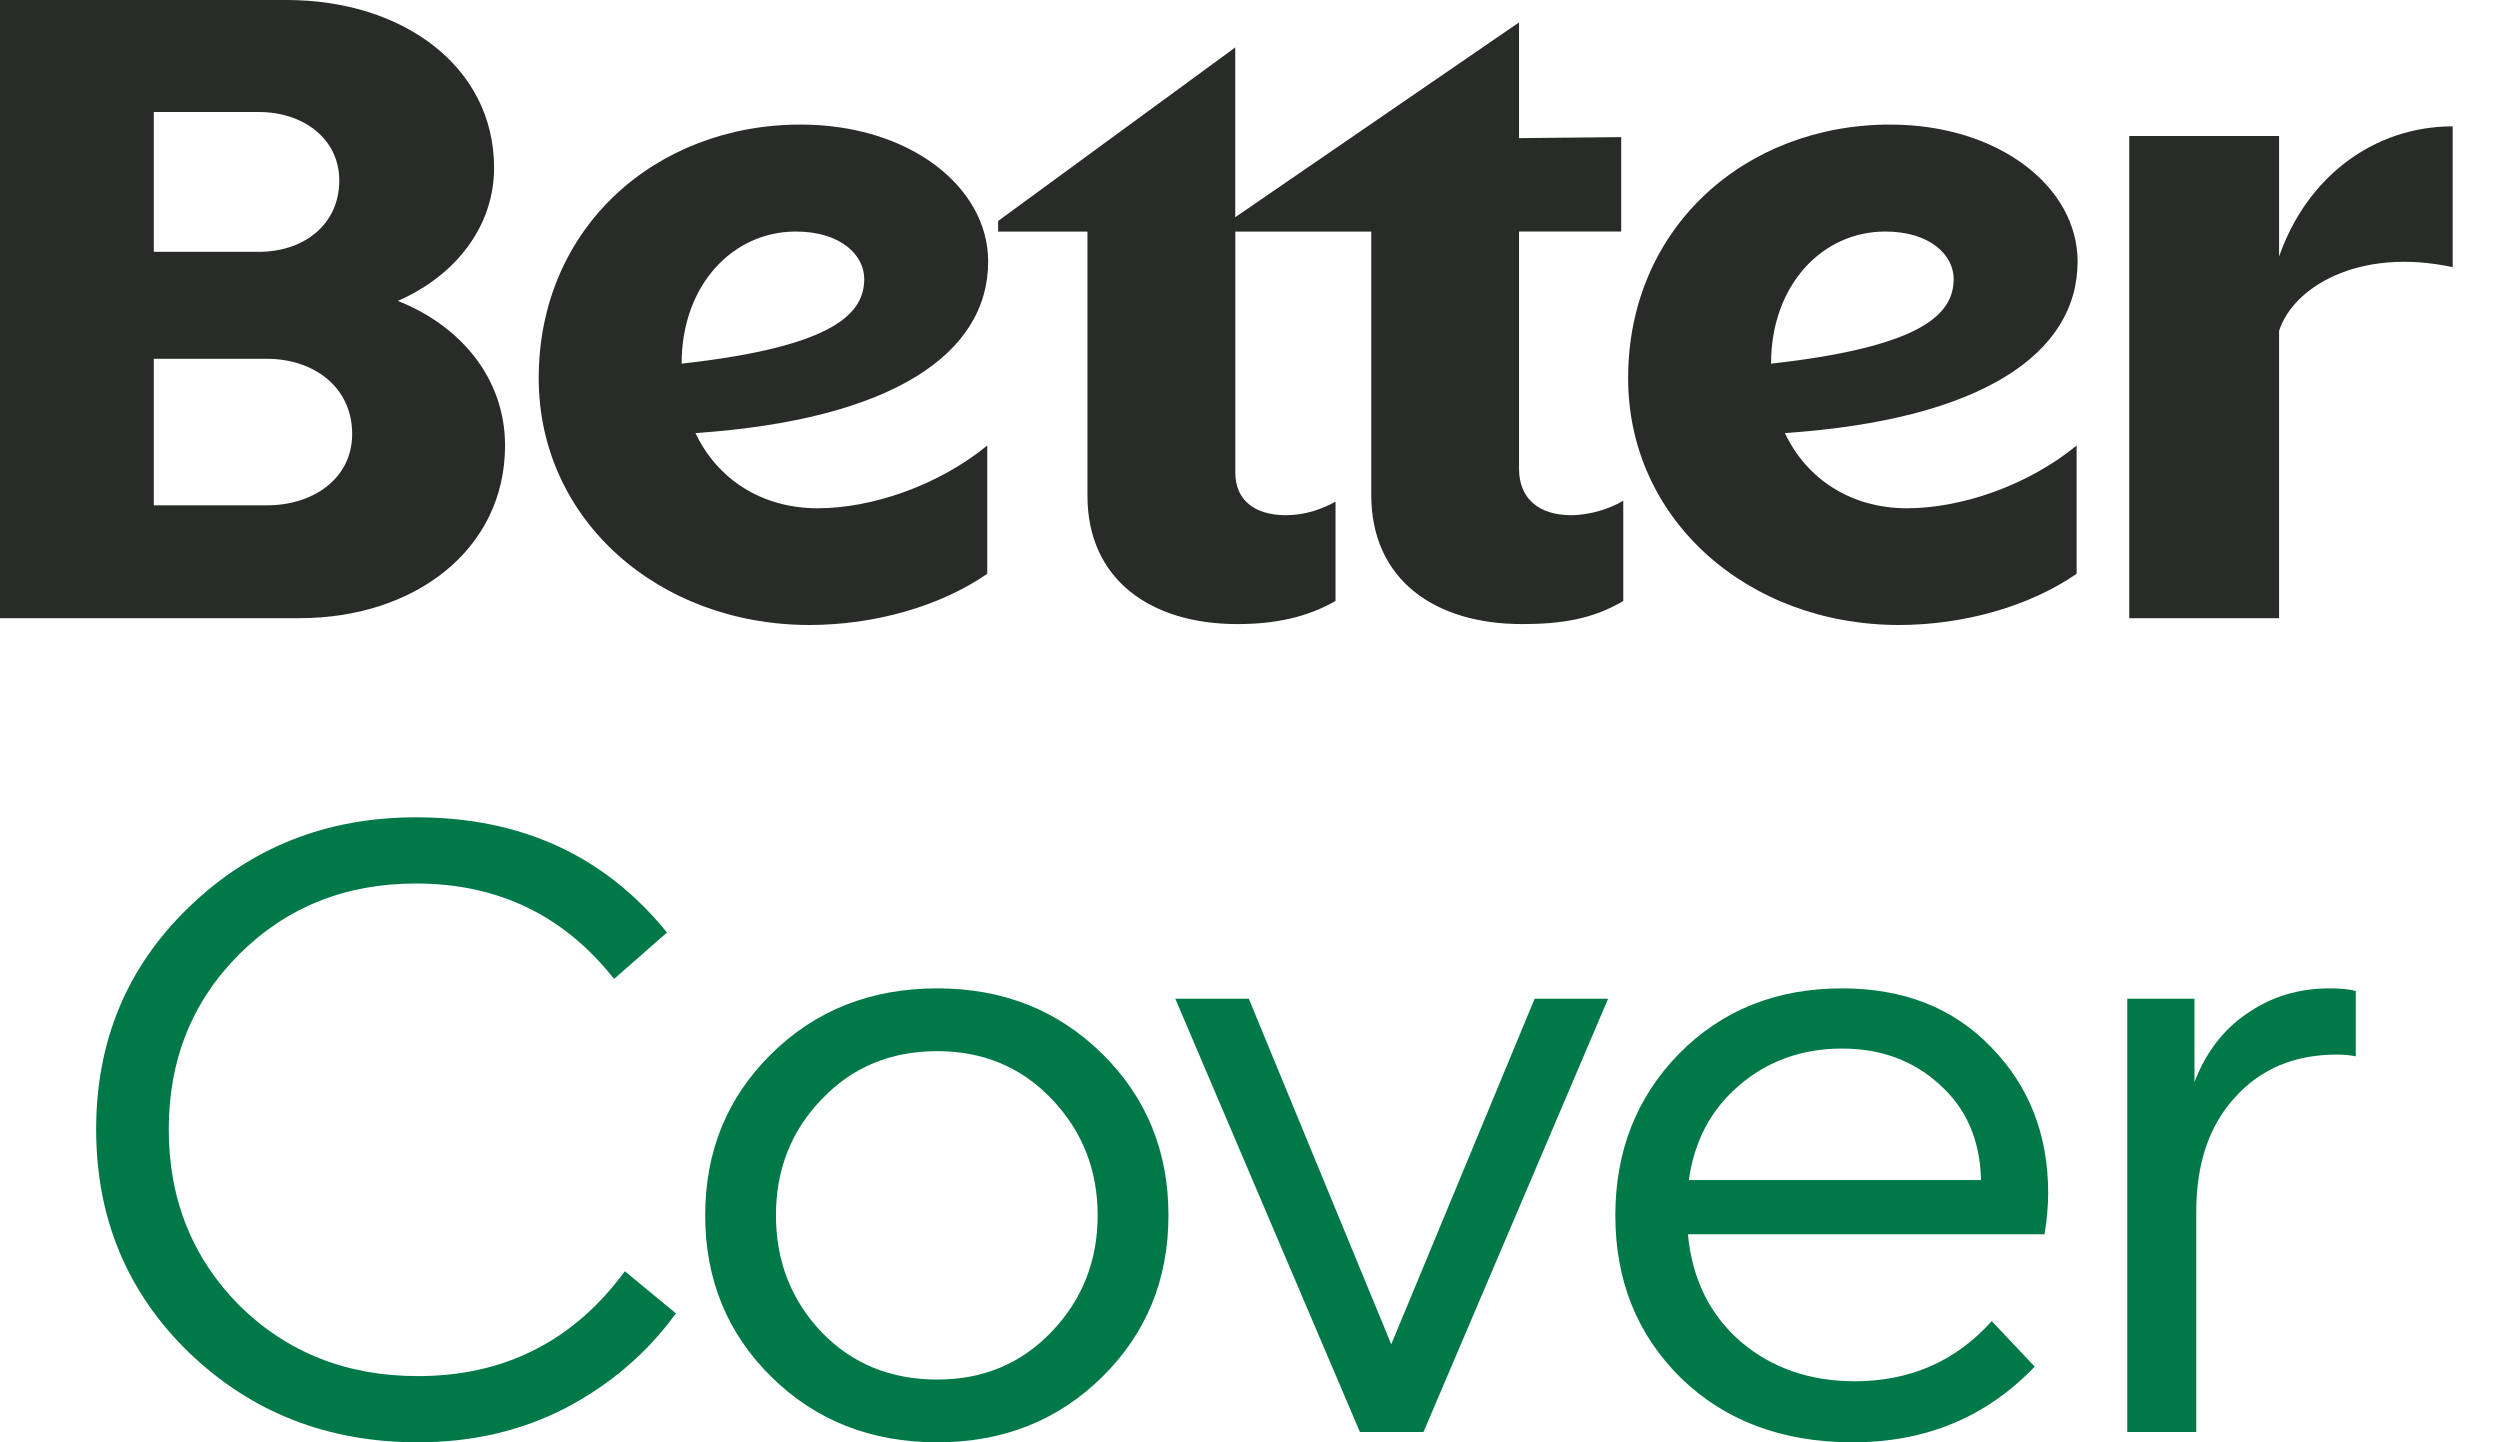
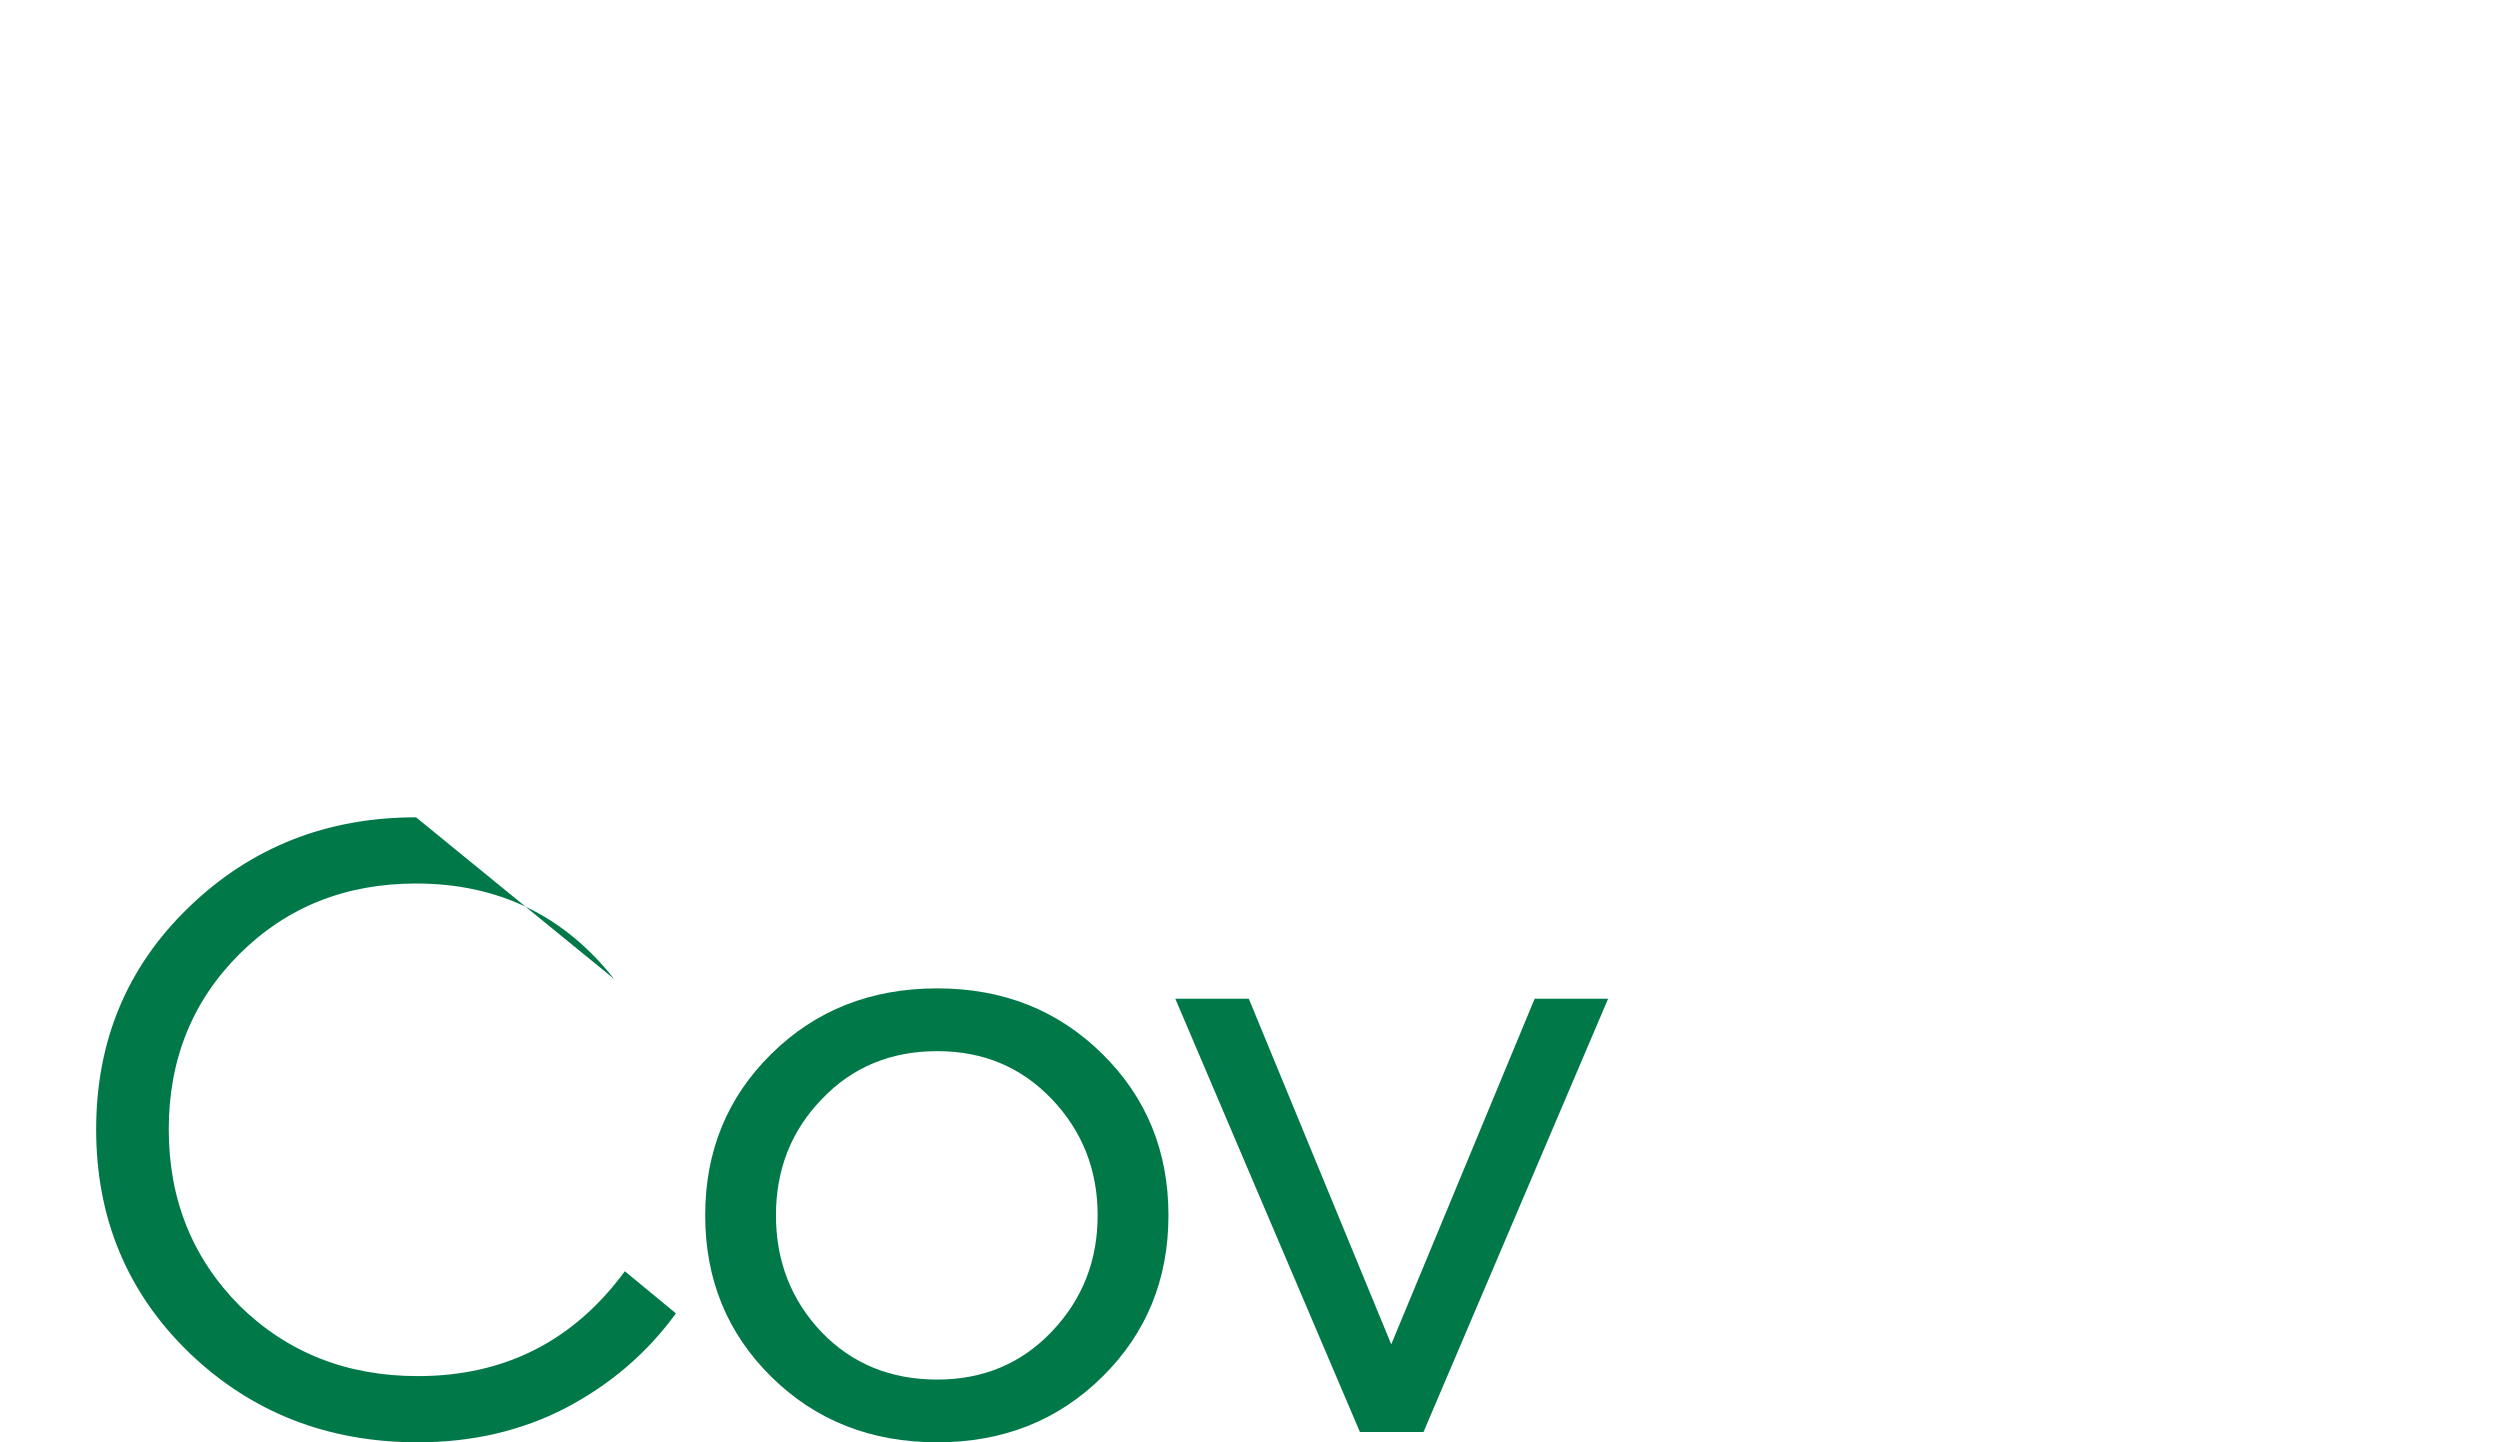
<svg xmlns="http://www.w3.org/2000/svg" width="52" height="30" viewBox="0 0 52 30" fill="none">
-   <path d="M44.288 12.858H47.405V6.881C47.695 5.979 49.055 5.136 51.016 5.557V2.628C49.386 2.628 47.983 3.672 47.405 5.336V2.829H44.288V12.858V12.858ZM39.212 4.816C40.161 4.816 40.636 5.317 40.636 5.8C40.636 6.501 40.058 7.205 36.838 7.564C36.838 5.919 37.912 4.816 39.212 4.816ZM43.194 11.935V9.267C42.163 10.111 40.78 10.572 39.665 10.572C38.509 10.572 37.581 9.971 37.126 9.008C41.212 8.729 43.214 7.363 43.214 5.438C43.214 3.894 41.583 2.591 39.313 2.591C36.299 2.591 33.865 4.737 33.865 7.866C33.865 10.814 36.361 13 39.5 13C40.842 12.998 42.204 12.618 43.194 11.935ZM31.596 9.749V4.816H33.721V2.852L31.596 2.873V0.466L25.693 4.518V0.987L20.761 4.597V4.818H22.619V10.313C22.619 12.059 23.94 12.981 25.736 12.981C26.52 12.981 27.182 12.841 27.779 12.501V10.434C27.489 10.595 27.139 10.716 26.748 10.716C26.088 10.716 25.695 10.395 25.695 9.833V4.818H28.522V10.294C28.522 12.059 29.843 12.981 31.659 12.981C32.464 12.981 33.124 12.881 33.764 12.501V10.415C33.495 10.576 33.083 10.716 32.67 10.716C32.009 10.712 31.596 10.372 31.596 9.749ZM16.552 4.816C17.502 4.816 17.976 5.317 17.976 5.8C17.976 6.501 17.398 7.205 14.178 7.564C14.178 5.919 15.25 4.816 16.552 4.816ZM20.535 11.935V9.267C19.504 10.111 18.12 10.572 17.005 10.572C15.85 10.572 14.922 9.971 14.466 9.008C18.552 8.729 20.554 7.363 20.554 5.438C20.554 3.894 18.924 2.591 16.653 2.591C13.639 2.591 11.205 4.737 11.205 7.866C11.205 10.814 13.701 13 16.84 13C18.183 12.998 19.545 12.618 20.535 11.935ZM5.551 7.463C6.52 7.463 7.325 8.046 7.325 9.027C7.325 9.95 6.52 10.511 5.551 10.511H3.199V7.463H5.551V7.463ZM5.386 2.33C6.314 2.33 7.057 2.891 7.057 3.754C7.057 4.676 6.314 5.238 5.386 5.238H3.199V2.33H5.386ZM0 0.002V12.858H6.232C8.625 12.858 10.505 11.434 10.505 9.267C10.505 7.883 9.596 6.781 8.275 6.259C9.472 5.737 10.277 4.714 10.277 3.491C10.277 1.384 8.378 0 5.963 0H0V0.002Z" fill="#292B29" />
-   <path d="M14.059 27.318C13.463 28.14 12.699 28.796 11.767 29.285C10.847 29.762 9.822 30 8.691 30C6.815 30 5.231 29.38 3.938 28.14C2.646 26.889 2 25.339 2 23.491C2 21.655 2.64 20.117 3.92 18.878C5.212 17.626 6.79 17 8.654 17C10.841 17 12.581 17.799 13.873 19.396L12.773 20.362C11.729 19.038 10.357 18.377 8.654 18.377C7.188 18.377 5.964 18.866 4.982 19.843C4.001 20.821 3.51 22.037 3.51 23.491C3.51 24.945 4.001 26.167 4.982 27.157C5.976 28.134 7.213 28.623 8.691 28.623C10.493 28.623 11.928 27.896 12.997 26.442L14.059 27.318Z" fill="#017848" />
+   <path d="M14.059 27.318C13.463 28.14 12.699 28.796 11.767 29.285C10.847 29.762 9.822 30 8.691 30C6.815 30 5.231 29.38 3.938 28.14C2.646 26.889 2 25.339 2 23.491C2 21.655 2.64 20.117 3.92 18.878C5.212 17.626 6.79 17 8.654 17L12.773 20.362C11.729 19.038 10.357 18.377 8.654 18.377C7.188 18.377 5.964 18.866 4.982 19.843C4.001 20.821 3.51 22.037 3.51 23.491C3.51 24.945 4.001 26.167 4.982 27.157C5.976 28.134 7.213 28.623 8.691 28.623C10.493 28.623 11.928 27.896 12.997 26.442L14.059 27.318Z" fill="#017848" />
  <path d="M19.495 20.558C20.862 20.558 22.005 21.012 22.925 21.918C23.844 22.823 24.304 23.944 24.304 25.279C24.304 26.614 23.844 27.735 22.925 28.641C22.005 29.547 20.862 30 19.495 30C18.116 30 16.966 29.547 16.047 28.641C15.127 27.735 14.668 26.614 14.668 25.279C14.668 23.944 15.127 22.823 16.047 21.918C16.966 21.012 18.116 20.558 19.495 20.558ZM19.495 21.864C18.526 21.864 17.724 22.198 17.091 22.865C16.457 23.521 16.14 24.326 16.14 25.279C16.14 26.233 16.457 27.044 17.091 27.711C17.724 28.367 18.526 28.695 19.495 28.695C20.452 28.695 21.247 28.361 21.881 27.693C22.515 27.026 22.831 26.221 22.831 25.279C22.831 24.337 22.515 23.533 21.881 22.865C21.247 22.198 20.452 21.864 19.495 21.864Z" fill="#017848" />
  <path d="M29.609 29.785H28.286L24.446 20.773H25.975L28.938 27.962L31.921 20.773H33.449L29.609 29.785Z" fill="#017848" />
-   <path d="M38.315 20.558C39.595 20.558 40.626 20.964 41.409 21.774C42.204 22.585 42.602 23.598 42.602 24.814C42.602 25.077 42.577 25.363 42.527 25.673H35.109C35.196 26.602 35.563 27.348 36.209 27.908C36.855 28.456 37.644 28.73 38.576 28.73C39.731 28.73 40.682 28.313 41.428 27.479L42.322 28.426C41.316 29.476 40.055 30 38.539 30C37.072 30 35.879 29.553 34.96 28.659C34.053 27.765 33.599 26.638 33.599 25.279C33.599 23.944 34.04 22.823 34.923 21.918C35.817 21.012 36.948 20.558 38.315 20.558ZM38.315 21.81C37.482 21.81 36.768 22.067 36.171 22.579C35.587 23.08 35.239 23.735 35.128 24.546H41.204V24.51C41.179 23.7 40.893 23.05 40.347 22.561C39.8 22.061 39.123 21.81 38.315 21.81Z" fill="#017848" />
-   <path d="M45.645 20.773V22.508C45.881 21.888 46.248 21.411 46.745 21.077C47.242 20.731 47.813 20.558 48.459 20.558C48.683 20.558 48.863 20.576 49 20.612V21.971C48.876 21.947 48.745 21.935 48.609 21.935C47.726 21.935 47.018 22.233 46.484 22.829C45.949 23.414 45.682 24.206 45.682 25.208V29.785H44.247V20.773H45.645Z" fill="#017848" />
</svg>